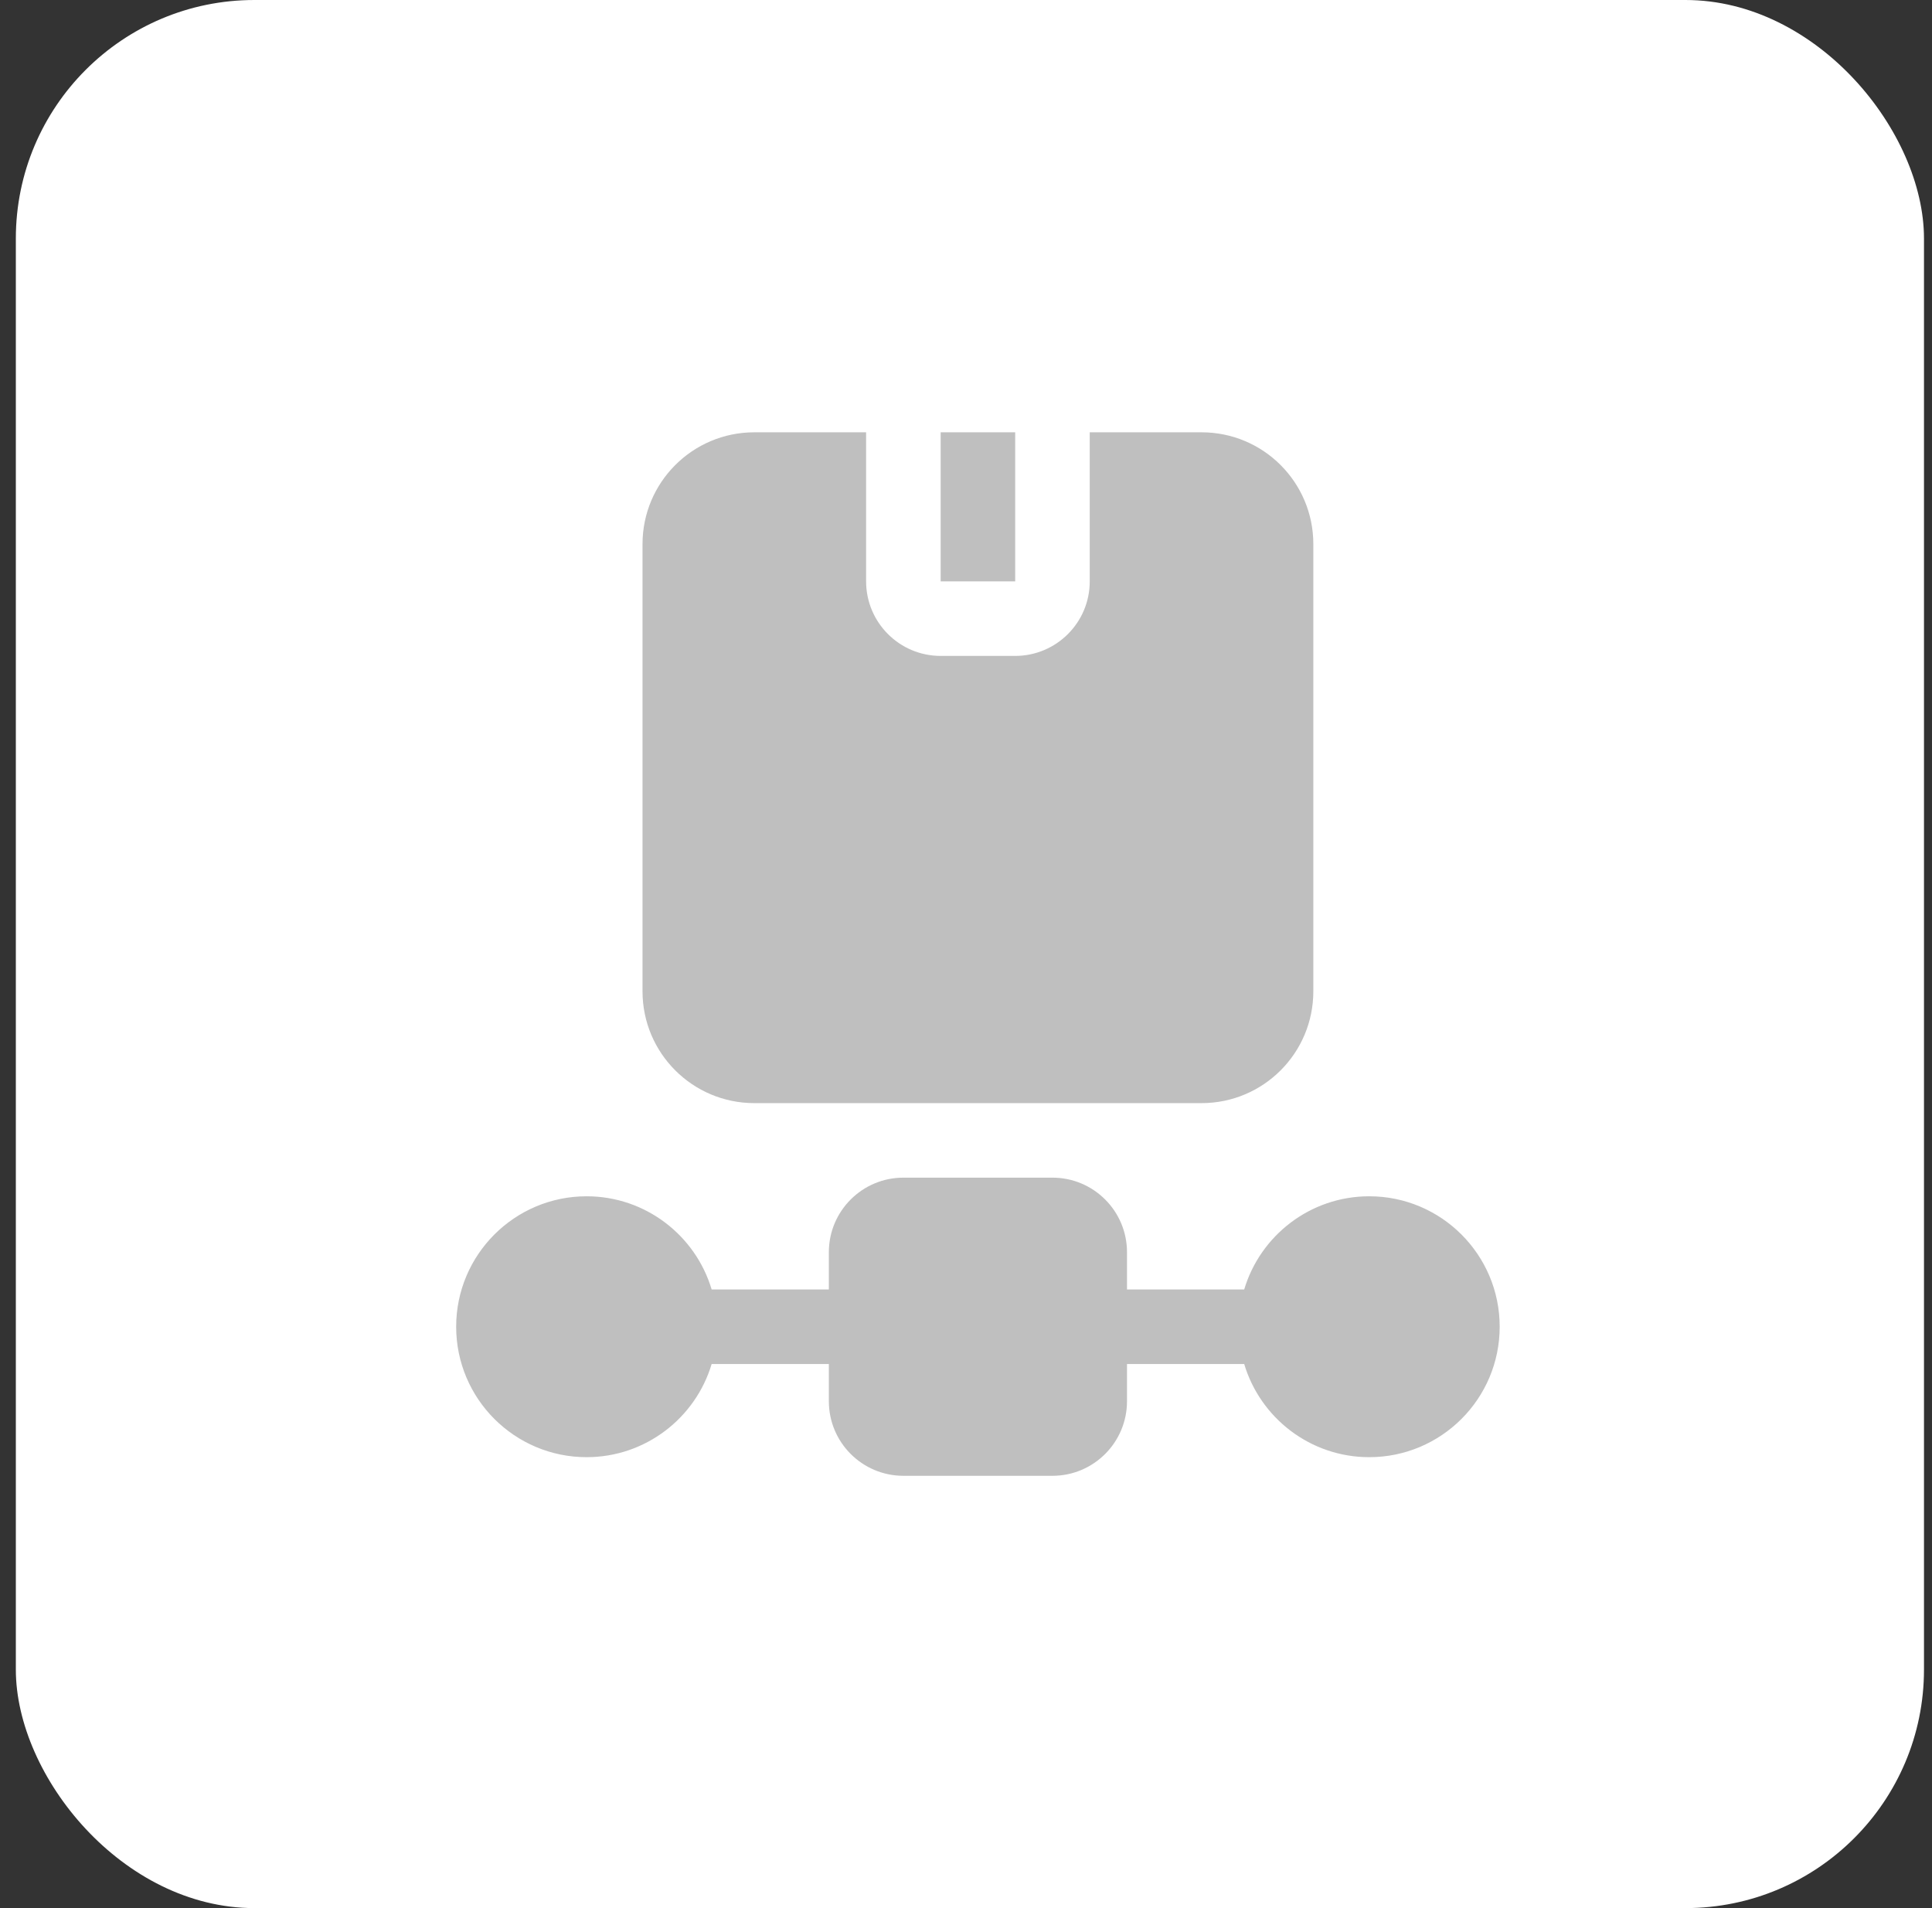
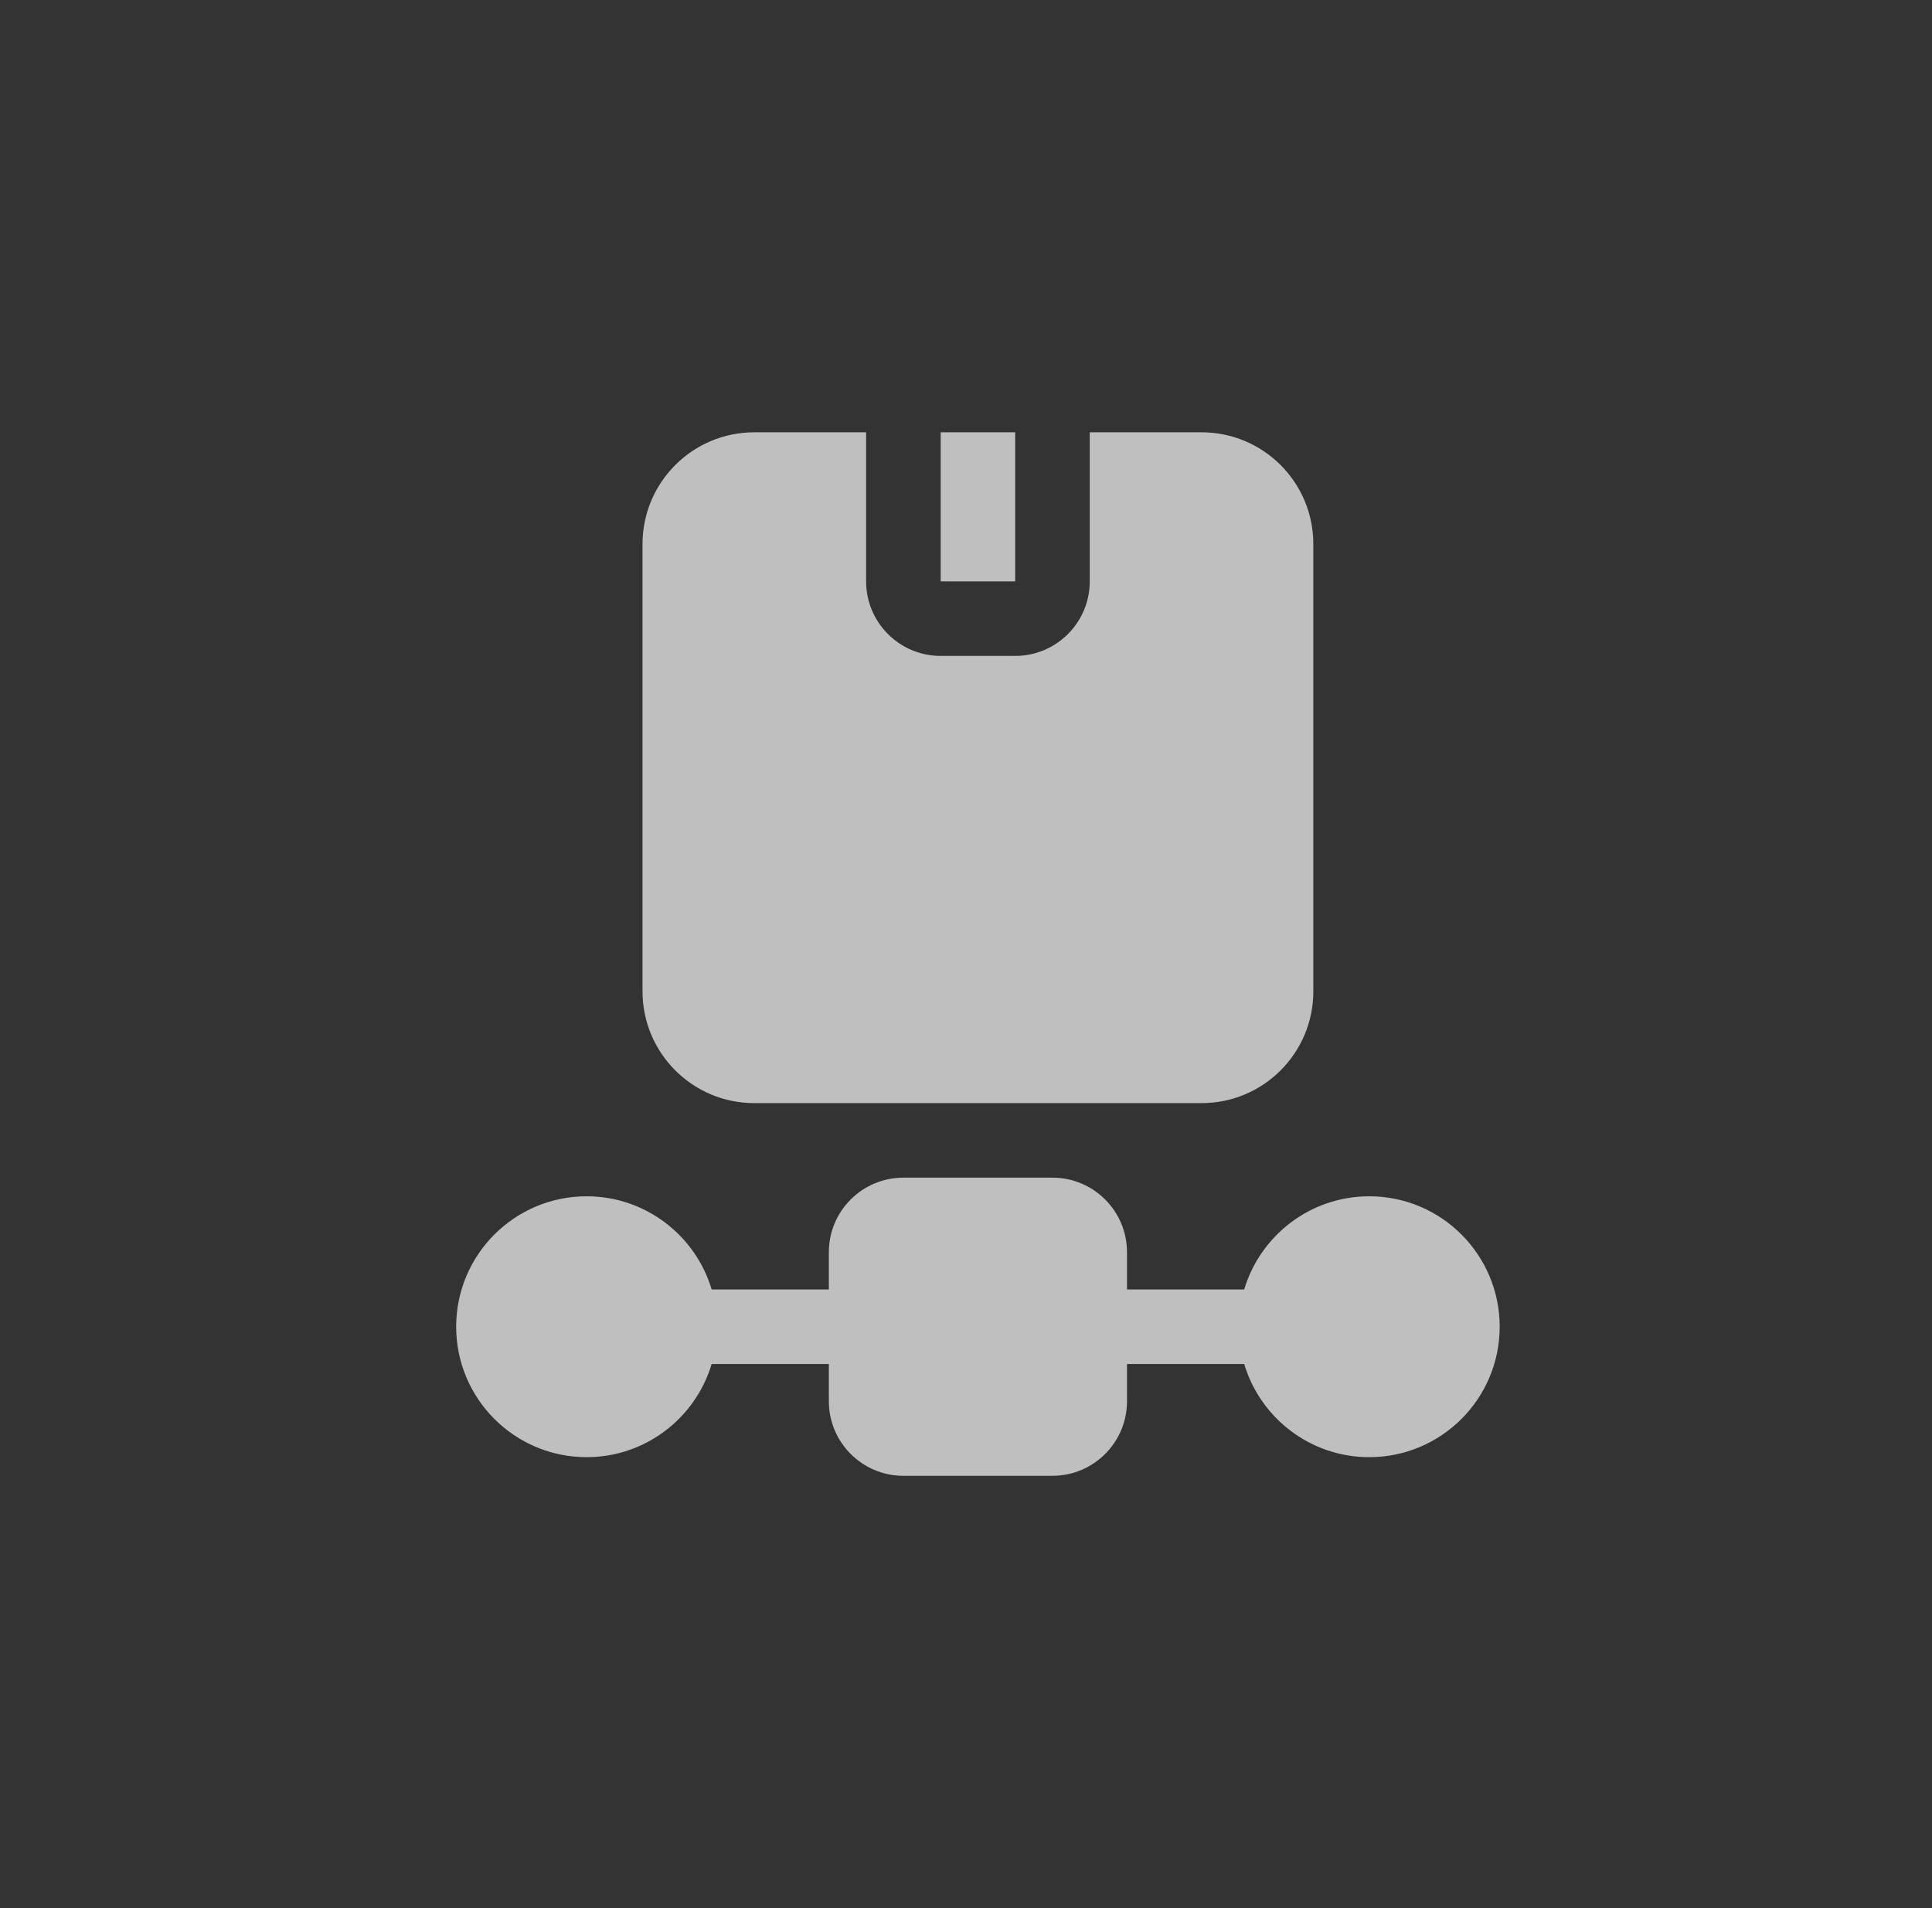
<svg xmlns="http://www.w3.org/2000/svg" width="81" height="80" viewBox="0 0 81 80" fill="none">
  <rect x="0" y="0" width="81" height="80" fill="#333333" stroke="none" />
-   <rect x="0.664" width="80" height="80" rx="10" fill="white" />
-   <path fill-rule="evenodd" clip-rule="evenodd" d="M45.688 18.125H50.375C52.966 18.125 55.062 20.223 55.062 22.812V41.562C55.062 44.153 52.966 46.25 50.375 46.25H31.625C29.036 46.25 26.938 44.153 26.938 41.562V22.812C26.938 20.223 29.036 18.125 31.625 18.125H36.312V24.375C36.312 26.1 37.712 27.5 39.438 27.5H42.562C44.288 27.5 45.688 26.1 45.688 24.375V18.125ZM39.438 18.125H42.562V24.375H39.438V18.125ZM47.25 57.188V58.75C47.25 60.475 45.85 61.875 44.125 61.875H37.875C36.15 61.875 34.75 60.475 34.75 58.75V57.188H29.836C29.163 59.445 27.069 61.094 24.594 61.094C21.575 61.094 19.125 58.644 19.125 55.625C19.125 52.606 21.575 50.156 24.594 50.156C27.069 50.156 29.163 51.805 29.836 54.062H34.75V52.5C34.75 50.775 36.15 49.375 37.875 49.375H44.125C45.85 49.375 47.25 50.775 47.25 52.5V54.062H52.164C52.837 51.805 54.931 50.156 57.406 50.156C60.425 50.156 62.875 52.606 62.875 55.625C62.875 58.644 60.425 61.094 57.406 61.094C54.931 61.094 52.837 59.445 52.164 57.188H47.25Z" fill="#BFBFBF" />
+   <path fill-rule="evenodd" clip-rule="evenodd" d="M45.688 18.125H50.375C52.966 18.125 55.062 20.223 55.062 22.812V41.562C55.062 44.153 52.966 46.25 50.375 46.25H31.625C29.036 46.25 26.938 44.153 26.938 41.562V22.812C26.938 20.223 29.036 18.125 31.625 18.125H36.312V24.375C36.312 26.1 37.712 27.5 39.438 27.5H42.562C44.288 27.5 45.688 26.1 45.688 24.375V18.125ZM39.438 18.125H42.562V24.375H39.438ZM47.25 57.188V58.75C47.25 60.475 45.85 61.875 44.125 61.875H37.875C36.15 61.875 34.75 60.475 34.75 58.75V57.188H29.836C29.163 59.445 27.069 61.094 24.594 61.094C21.575 61.094 19.125 58.644 19.125 55.625C19.125 52.606 21.575 50.156 24.594 50.156C27.069 50.156 29.163 51.805 29.836 54.062H34.75V52.5C34.75 50.775 36.15 49.375 37.875 49.375H44.125C45.85 49.375 47.25 50.775 47.25 52.5V54.062H52.164C52.837 51.805 54.931 50.156 57.406 50.156C60.425 50.156 62.875 52.606 62.875 55.625C62.875 58.644 60.425 61.094 57.406 61.094C54.931 61.094 52.837 59.445 52.164 57.188H47.25Z" fill="#BFBFBF" />
</svg>